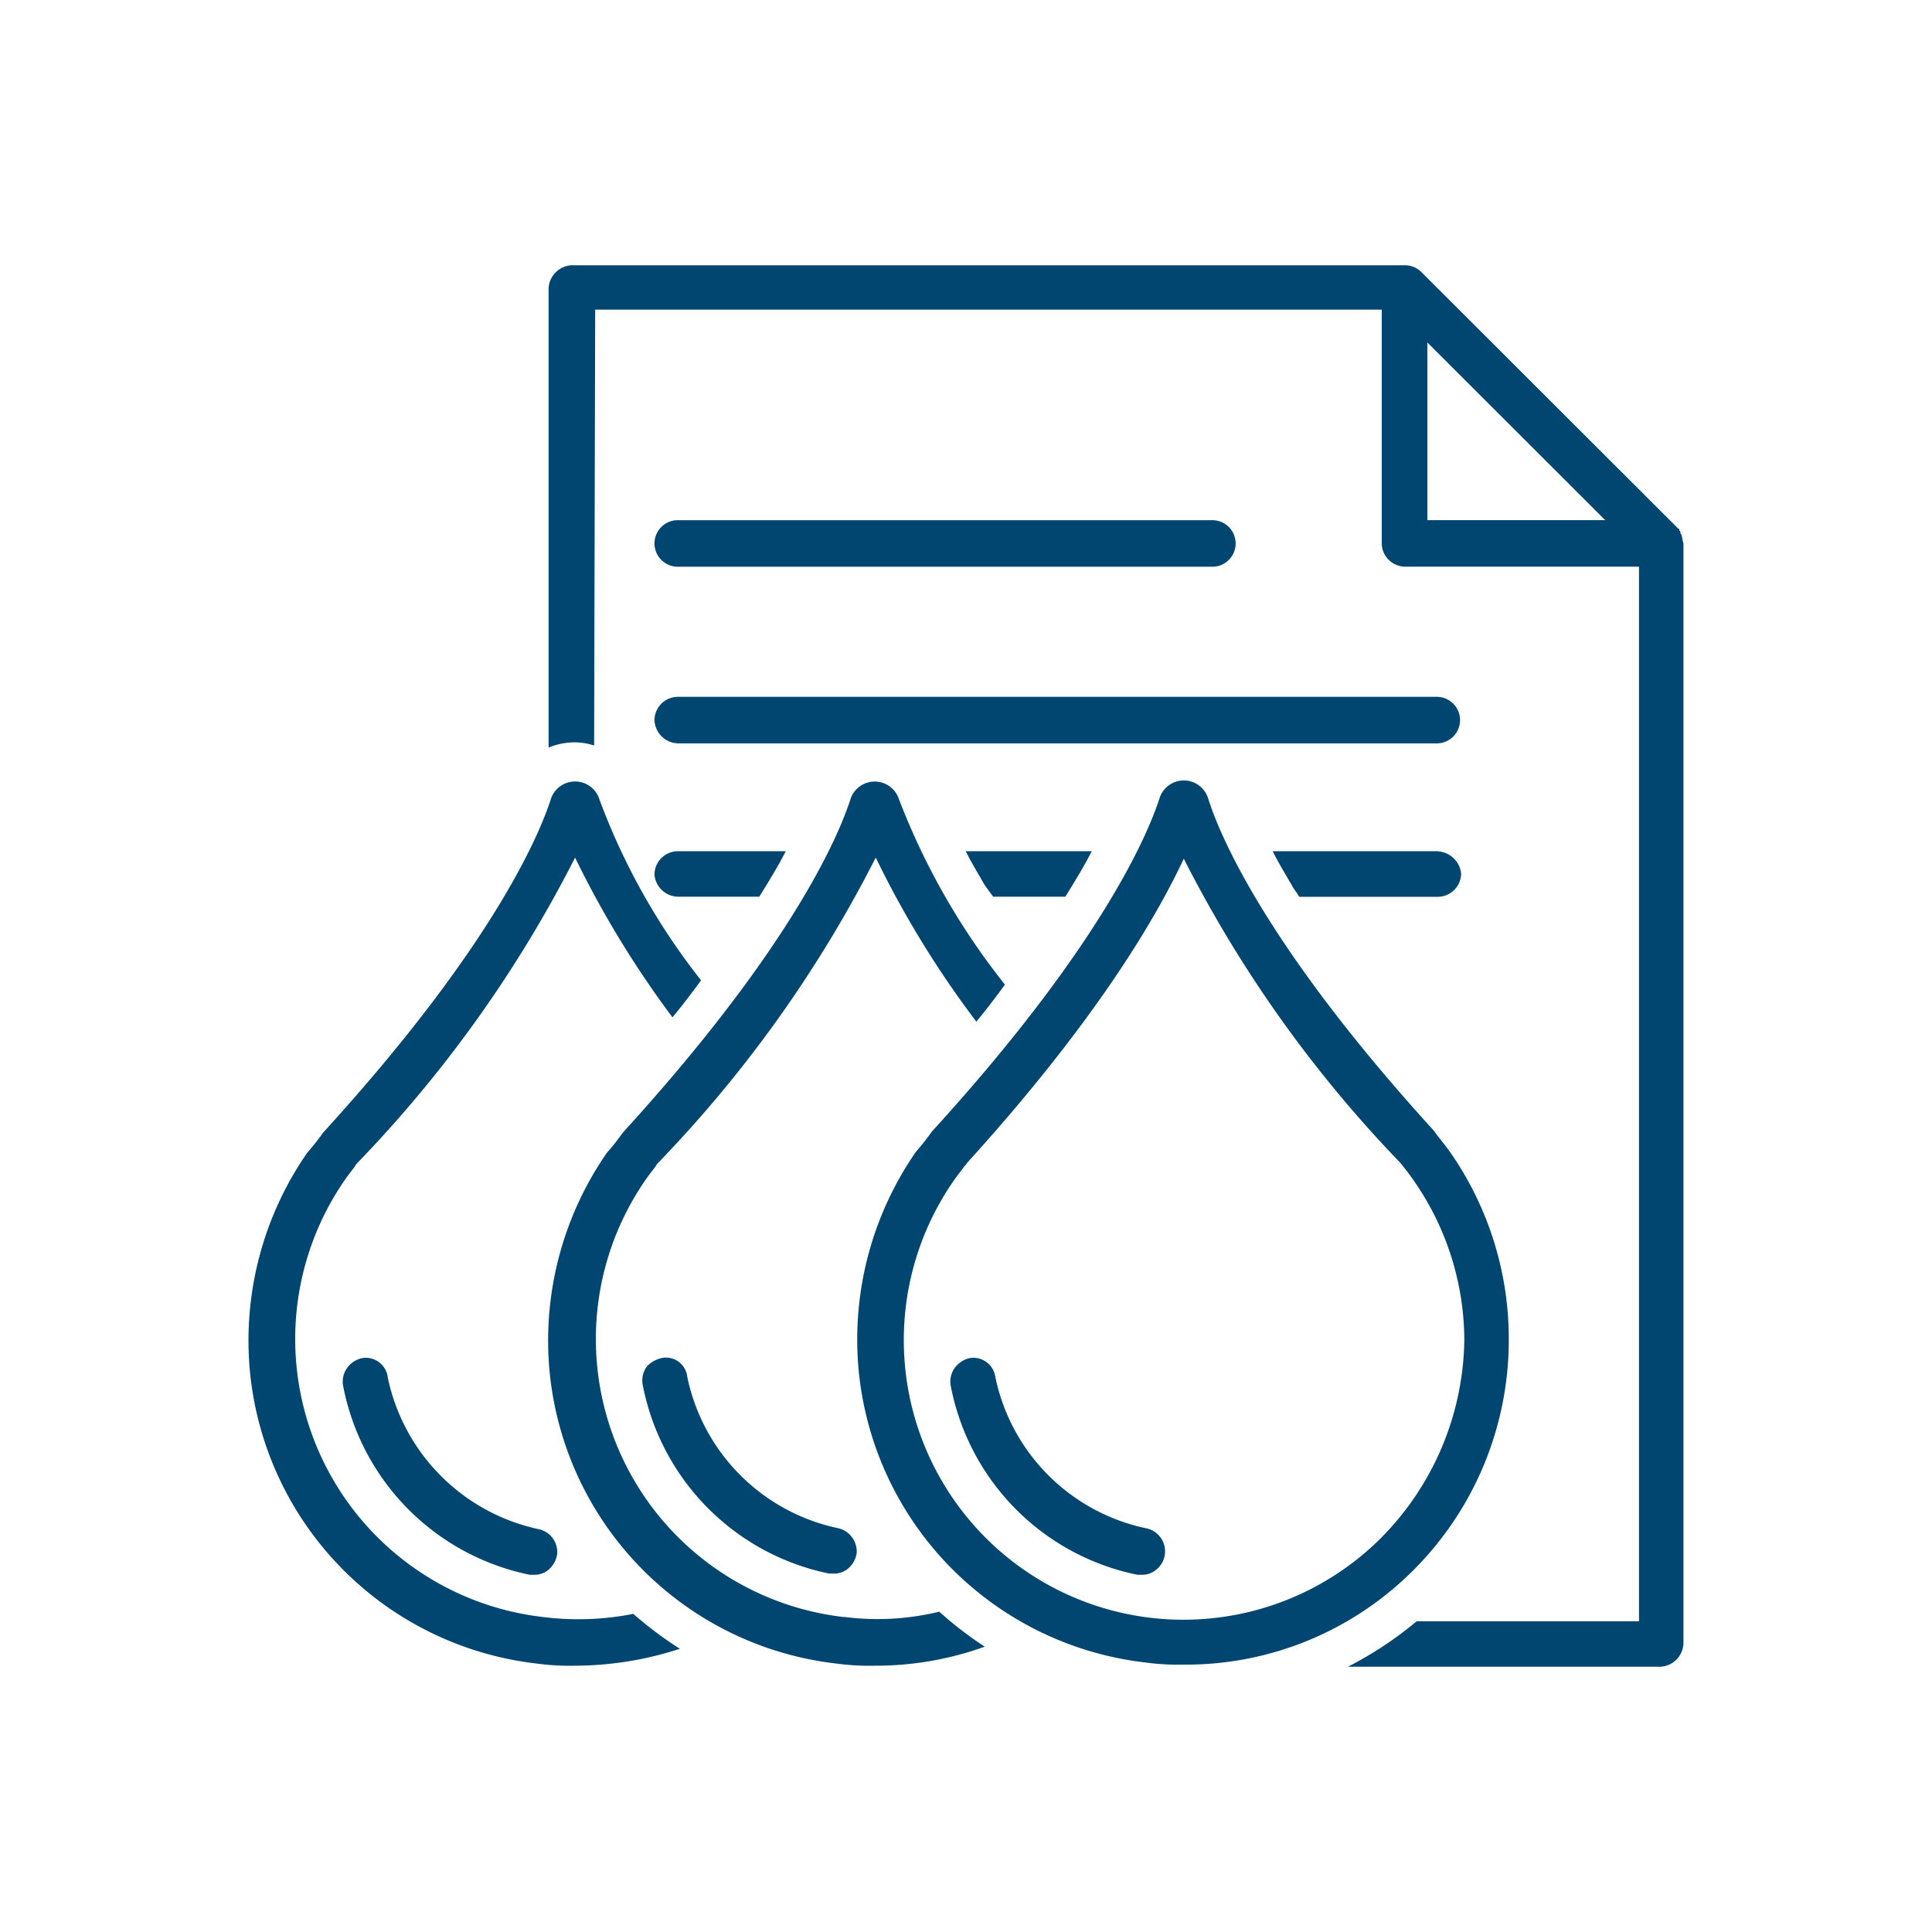
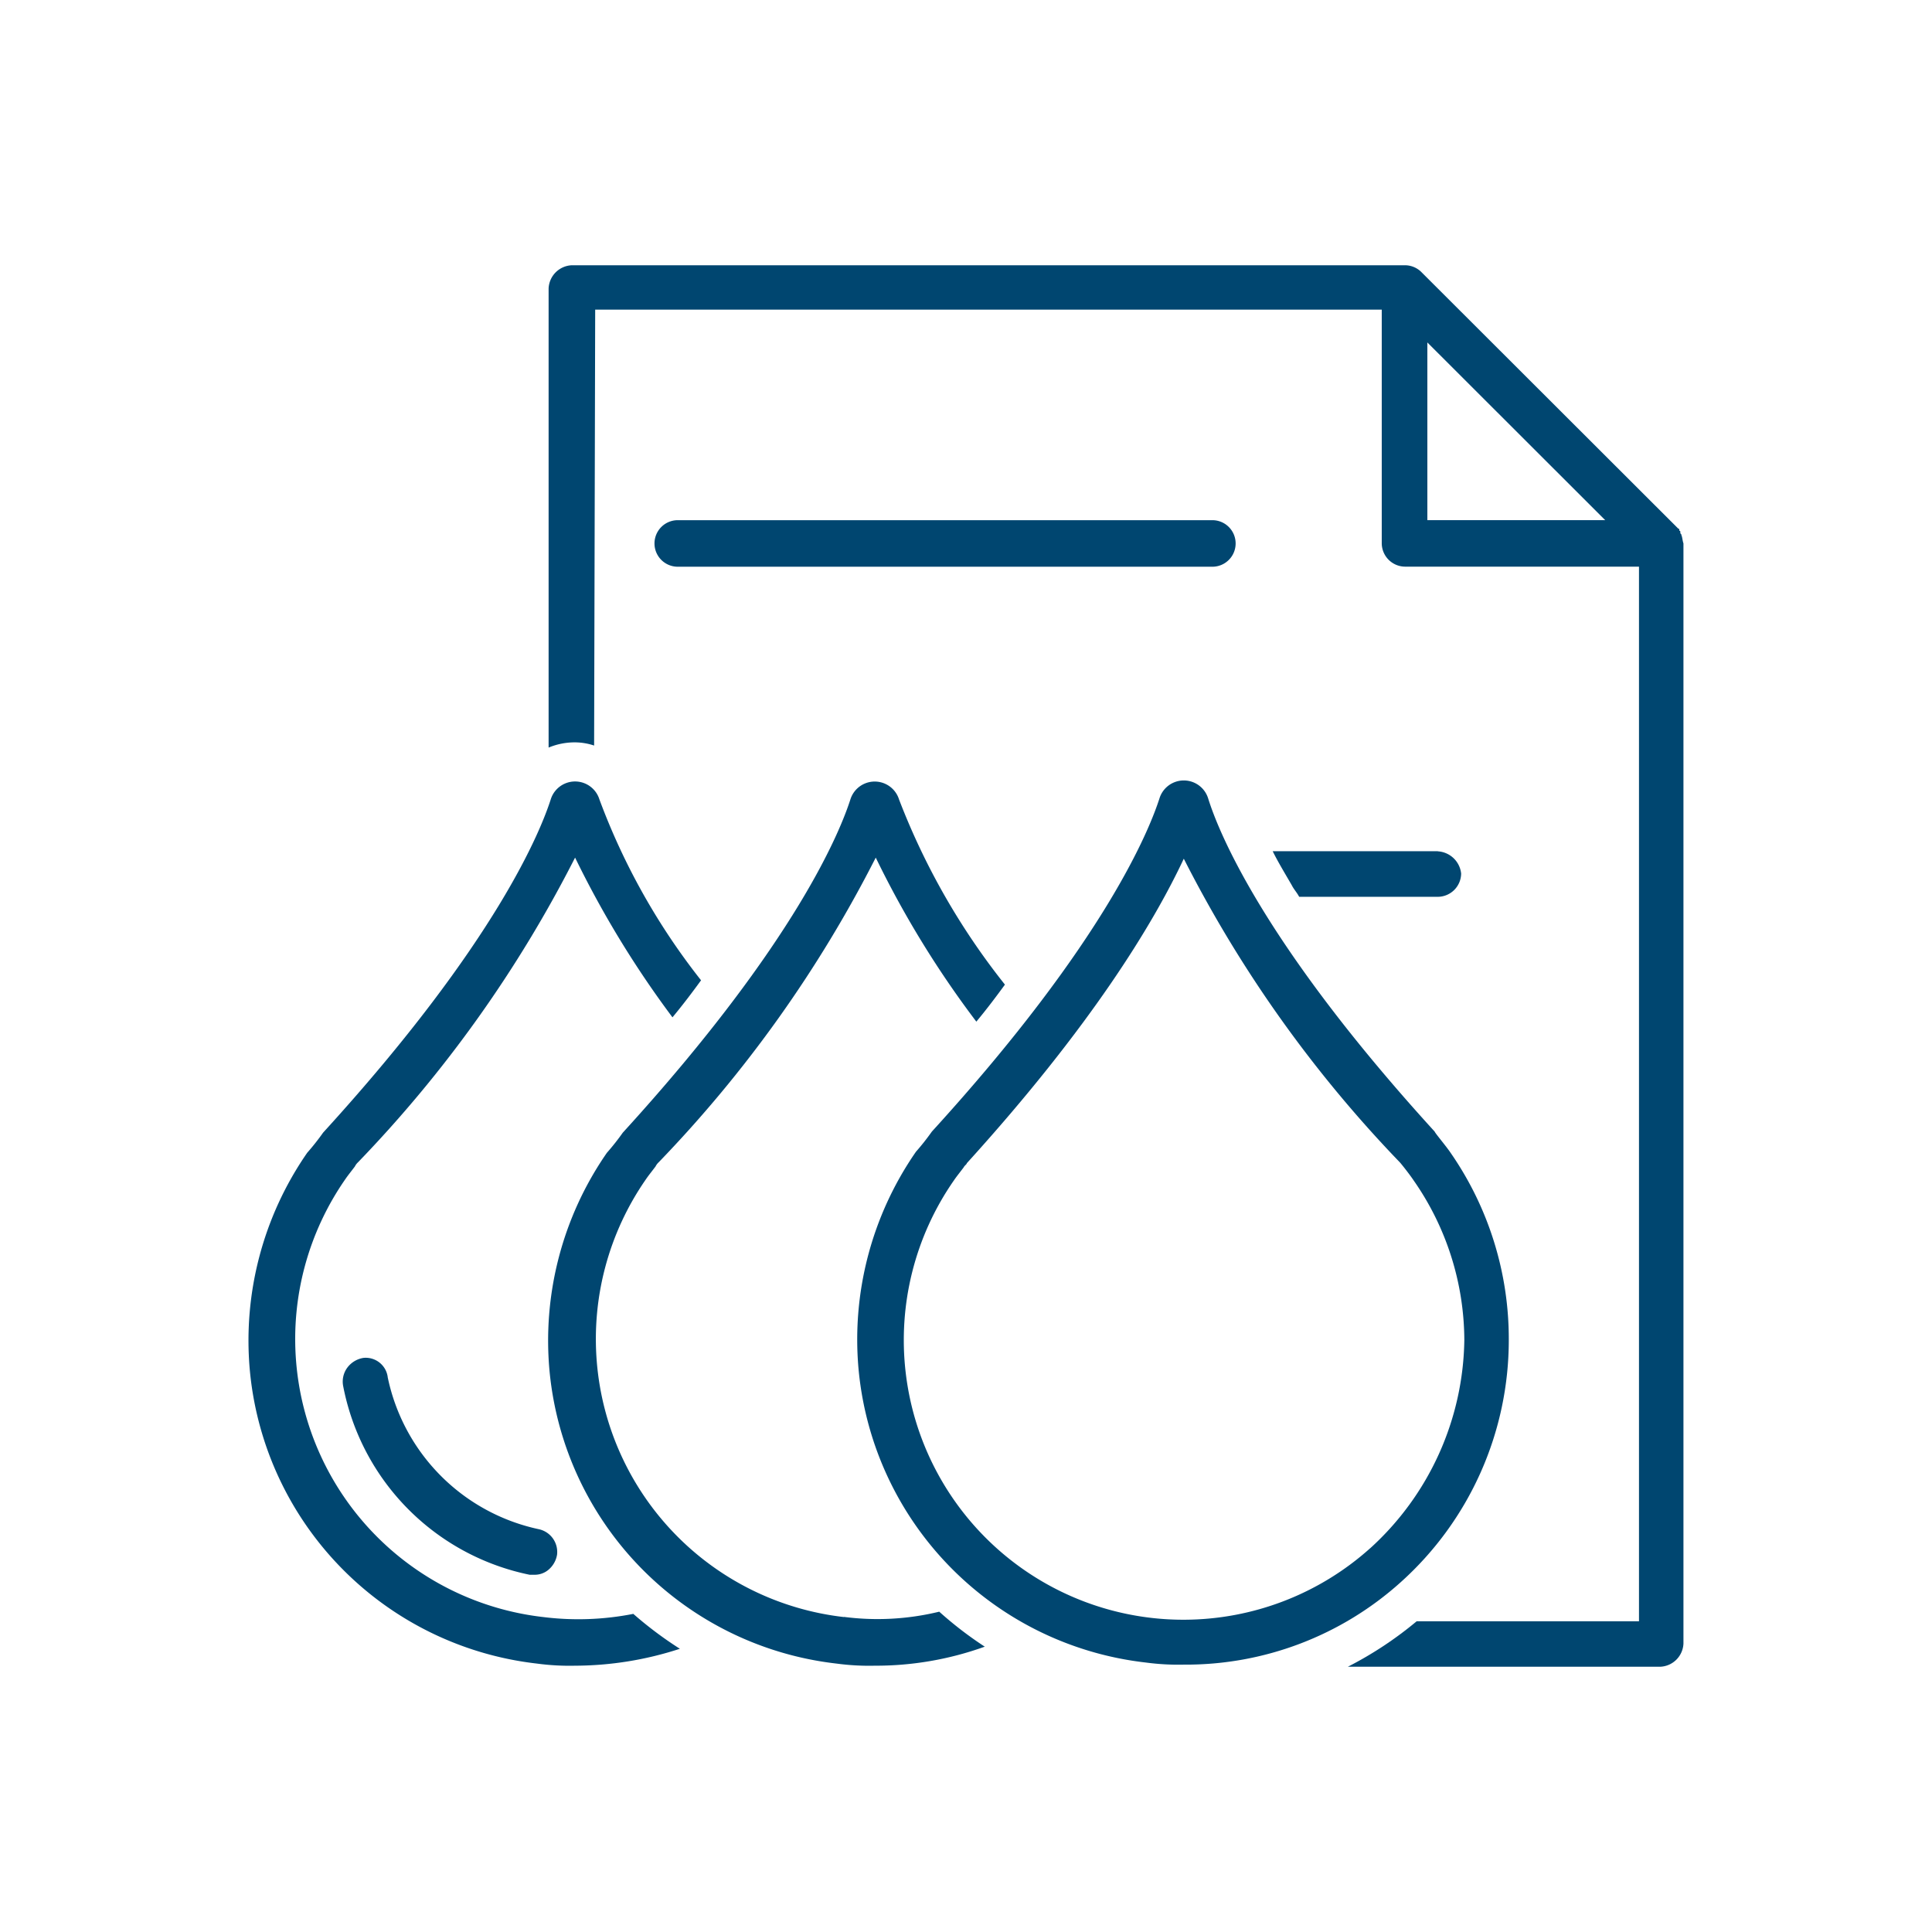
<svg xmlns="http://www.w3.org/2000/svg" width="74" height="74" viewBox="0 0 74 74">
  <defs>
    <clipPath id="clip-path">
      <rect id="Rechteck_2570" data-name="Rechteck 2570" width="54.959" height="53.68" fill="#004670" />
    </clipPath>
    <clipPath id="clip-icon_inkjet">
      <rect width="74" height="74" />
    </clipPath>
  </defs>
  <g id="icon_inkjet" clip-path="url(#clip-icon_inkjet)">
    <g id="icon_inkjet-2" data-name="icon_inkjet" transform="translate(9.521 10.16)">
      <g id="Gruppe_5995" data-name="Gruppe 5995" clip-path="url(#clip-path)">
        <path id="Pfad_14994" data-name="Pfad 14994" d="M39.234,25.883H59.71a.891.891,0,1,0,0-1.783H39.234a.891.891,0,1,0,0,1.783" transform="translate(-22.795 -14.336)" fill="#004670" />
-         <path id="Pfad_14995" data-name="Pfad 14995" d="M39.234,42.583H68.306a.891.891,0,1,0,0-1.783H39.234a.9.9,0,0,0-.892.891.928.928,0,0,0,.892.891" transform="translate(-22.795 -24.27)" fill="#004670" />
        <path id="Pfad_14996" data-name="Pfad 14996" d="M10.624,104.024a.85.85,0,0,0-.933-.729.961.961,0,0,0-.608.365.9.9,0,0,0-.162.729,9.14,9.14,0,0,0,7.136,7.211h.162a.816.816,0,0,0,.527-.162.96.96,0,0,0,.365-.608.893.893,0,0,0-.689-.972,7.514,7.514,0,0,1-5.8-5.834" transform="translate(-5.295 -61.444)" fill="#004670" />
-         <path id="Pfad_14997" data-name="Pfad 14997" d="M44.681,109.8a7.474,7.474,0,0,1-5.758-5.793.821.821,0,0,0-.933-.729,1.116,1.116,0,0,0-.608.324.9.9,0,0,0-.162.729,9.14,9.14,0,0,0,7.136,7.211h.162a.815.815,0,0,0,.527-.162.96.96,0,0,0,.365-.608.914.914,0,0,0-.73-.972" transform="translate(-22.12 -61.431)" fill="#004670" />
        <path id="Pfad_14998" data-name="Pfad 14998" d="M77.142,78.113a10.71,10.71,0,0,1-15.935-14.1c.081-.122.243-.324.365-.486.041-.081.122-.122.122-.162C66.437,58.14,68.83,54.21,70.006,51.7a48.187,48.187,0,0,0,8.272,11.627c.041.041.365.446.527.689a10.745,10.745,0,0,1,1.946,6.118,10.969,10.969,0,0,1-3.609,7.981m5.312-7.981a12.509,12.509,0,0,0-2.23-7.171c-.162-.243-.608-.77-.608-.81-6.65-7.292-8.312-11.587-8.677-12.762a.976.976,0,0,0-1.865,0c-.365,1.134-2.027,5.429-8.718,12.762a9.133,9.133,0,0,1-.608.77,12.62,12.62,0,0,0-2.19,8.427A12.463,12.463,0,0,0,68.546,82.488a9.32,9.32,0,0,0,1.46.081,12.292,12.292,0,0,0,8.312-3.16,12.46,12.46,0,0,0,4.136-9.278" transform="translate(-34.185 -28.97)" fill="#004670" />
-         <path id="Pfad_14999" data-name="Pfad 14999" d="M73.781,109.817h0a7.474,7.474,0,0,1-5.758-5.793.85.85,0,0,0-.933-.729.961.961,0,0,0-.608.365.9.9,0,0,0-.162.729,9.14,9.14,0,0,0,7.136,7.211h.162a.816.816,0,0,0,.527-.162.9.9,0,0,0-.365-1.621" transform="translate(-39.421 -61.444)" fill="#004670" />
        <path id="Pfad_15000" data-name="Pfad 15000" d="M11.289,80.806A10.719,10.719,0,0,1,3.707,64.033c.081-.122.243-.324.365-.486a.559.559,0,0,1,.122-.162,48.282,48.282,0,0,0,8.312-11.668,37.9,37.9,0,0,0,3.73,6.118c.405-.486.77-.972,1.095-1.418a25.451,25.451,0,0,1-3.893-6.928.976.976,0,0,0-1.865,0c-.365,1.134-2.027,5.429-8.718,12.762a9.133,9.133,0,0,1-.608.77,12.62,12.62,0,0,0-2.19,8.427A12.463,12.463,0,0,0,11.046,82.588a9.321,9.321,0,0,0,1.46.081,13.019,13.019,0,0,0,4.014-.648,14.622,14.622,0,0,1-1.784-1.337,10.861,10.861,0,0,1-3.447.122" transform="translate(0 -29.029)" fill="#004670" />
        <path id="Pfad_15001" data-name="Pfad 15001" d="M39.63,80.806a10.719,10.719,0,0,1-7.582-16.773c.081-.122.243-.324.365-.486a.559.559,0,0,1,.122-.162,48.282,48.282,0,0,0,8.312-11.668A37.494,37.494,0,0,0,44.7,58c.405-.486.77-.972,1.095-1.418a26.823,26.823,0,0,1-4.055-7.09.976.976,0,0,0-1.865,0c-.365,1.134-2.027,5.429-8.718,12.762a9.134,9.134,0,0,1-.608.77,12.62,12.62,0,0,0-2.19,8.427A12.463,12.463,0,0,0,39.346,82.588a9.321,9.321,0,0,0,1.46.081,12.308,12.308,0,0,0,4.217-.729A14.181,14.181,0,0,1,43.279,80.6a9.99,9.99,0,0,1-3.649.2" transform="translate(-16.825 -29.029)" fill="#004670" />
        <path id="Pfad_15002" data-name="Pfad 15002" d="M62,9.764V2.957l6.812,6.806H62m9.731.567h0c0-.041-.041-.041-.041-.081v-.041a.04.04,0,0,0-.041-.041v-.041a.04.04,0,0,0-.041-.041l-.081-.081L61.753.243A.894.894,0,0,0,61.145,0H29.234a.928.928,0,0,0-.892.891V18.474a2.612,2.612,0,0,1,.973-.2,2.363,2.363,0,0,1,.77.122L30.126,1.7H60.253v8.953a.9.9,0,0,0,.892.891h8.961V51.938H61.591a14.138,14.138,0,0,1-2.636,1.742H70.917a.928.928,0,0,0,.892-.891V10.655c-.041-.122-.041-.243-.081-.324" transform="translate(-16.85)" fill="#004670" />
        <path id="Pfad_15003" data-name="Pfad 15003" d="M103.067,55.4H96.742c.2.405.446.81.73,1.3.081.162.2.284.284.446h5.312a.9.9,0,0,0,.892-.891.954.954,0,0,0-.892-.851" transform="translate(-57.516 -32.956)" fill="#004670" />
-         <path id="Pfad_15004" data-name="Pfad 15004" d="M39.234,57.142h3.122c.405-.648.77-1.256,1.014-1.742H39.234a.9.9,0,0,0-.892.891.922.922,0,0,0,.892.851" transform="translate(-22.795 -32.956)" fill="#004670" />
-         <path id="Pfad_15005" data-name="Pfad 15005" d="M68.8,57.142h2.757c.405-.648.77-1.256,1.014-1.742H67.742c.2.405.446.81.73,1.3.122.162.2.284.324.446" transform="translate(-40.274 -32.956)" fill="#004670" />
      </g>
    </g>
  </g>
</svg>